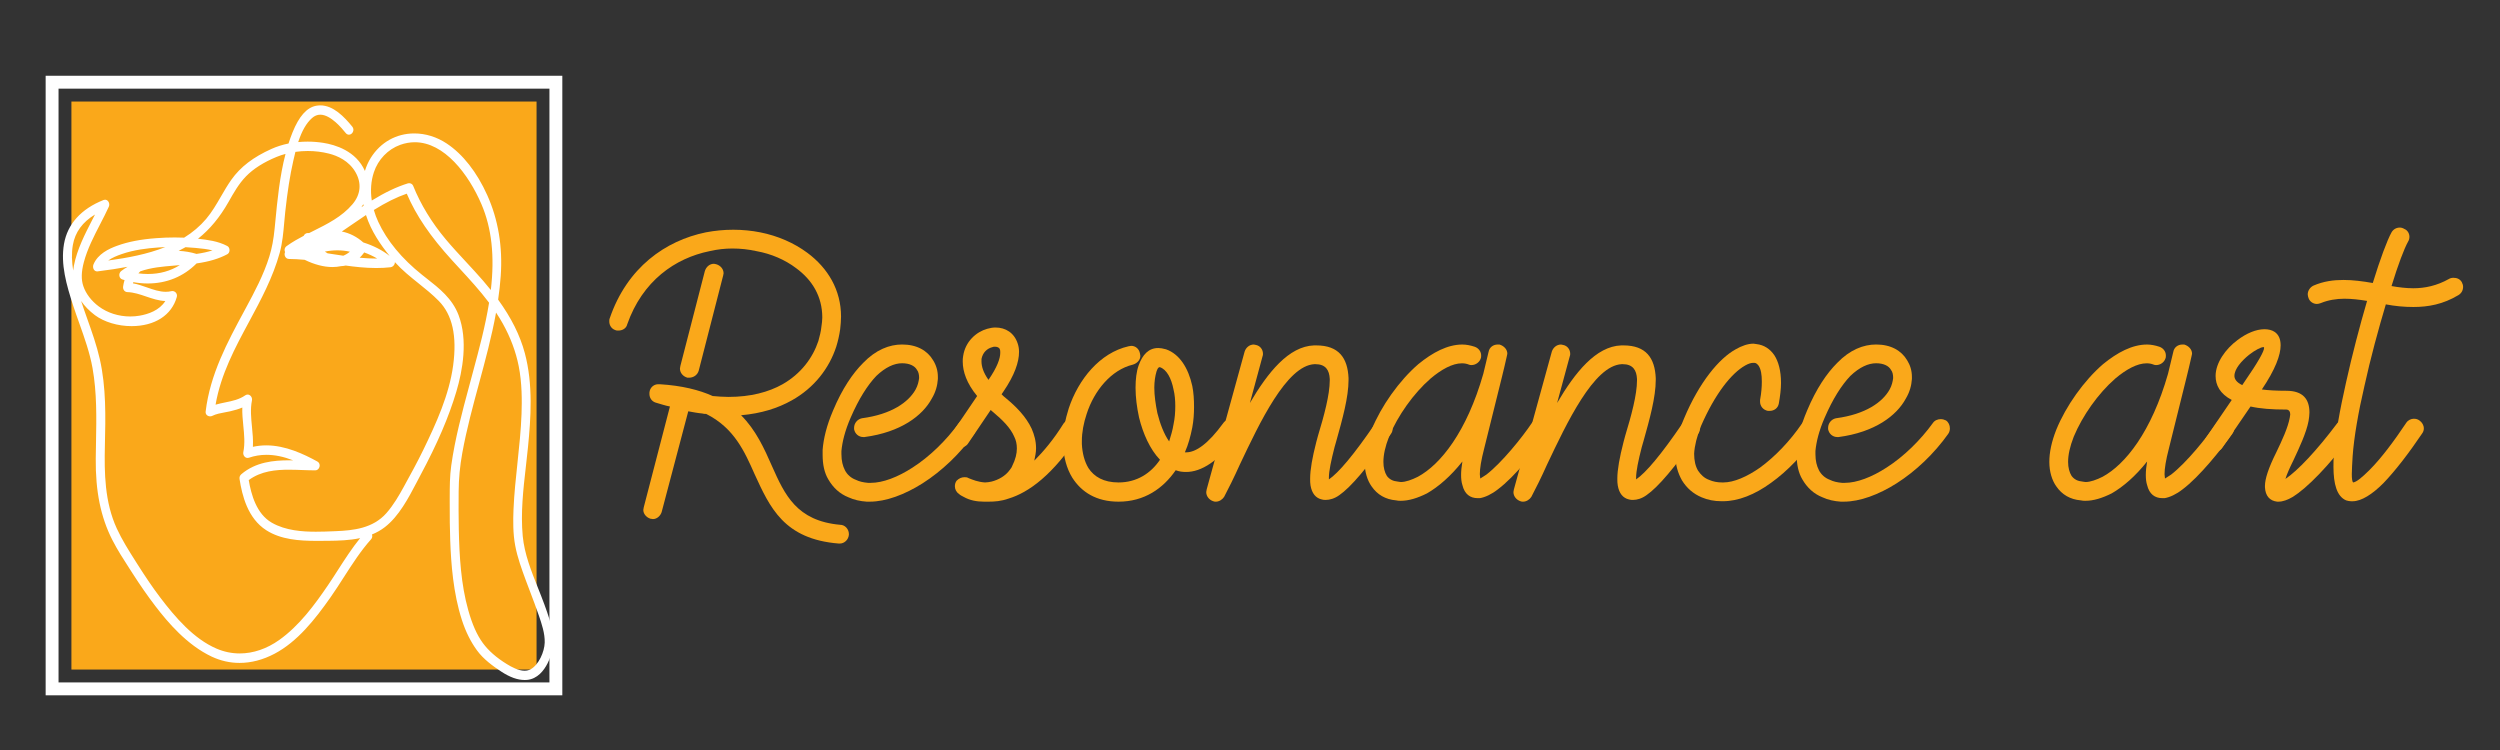
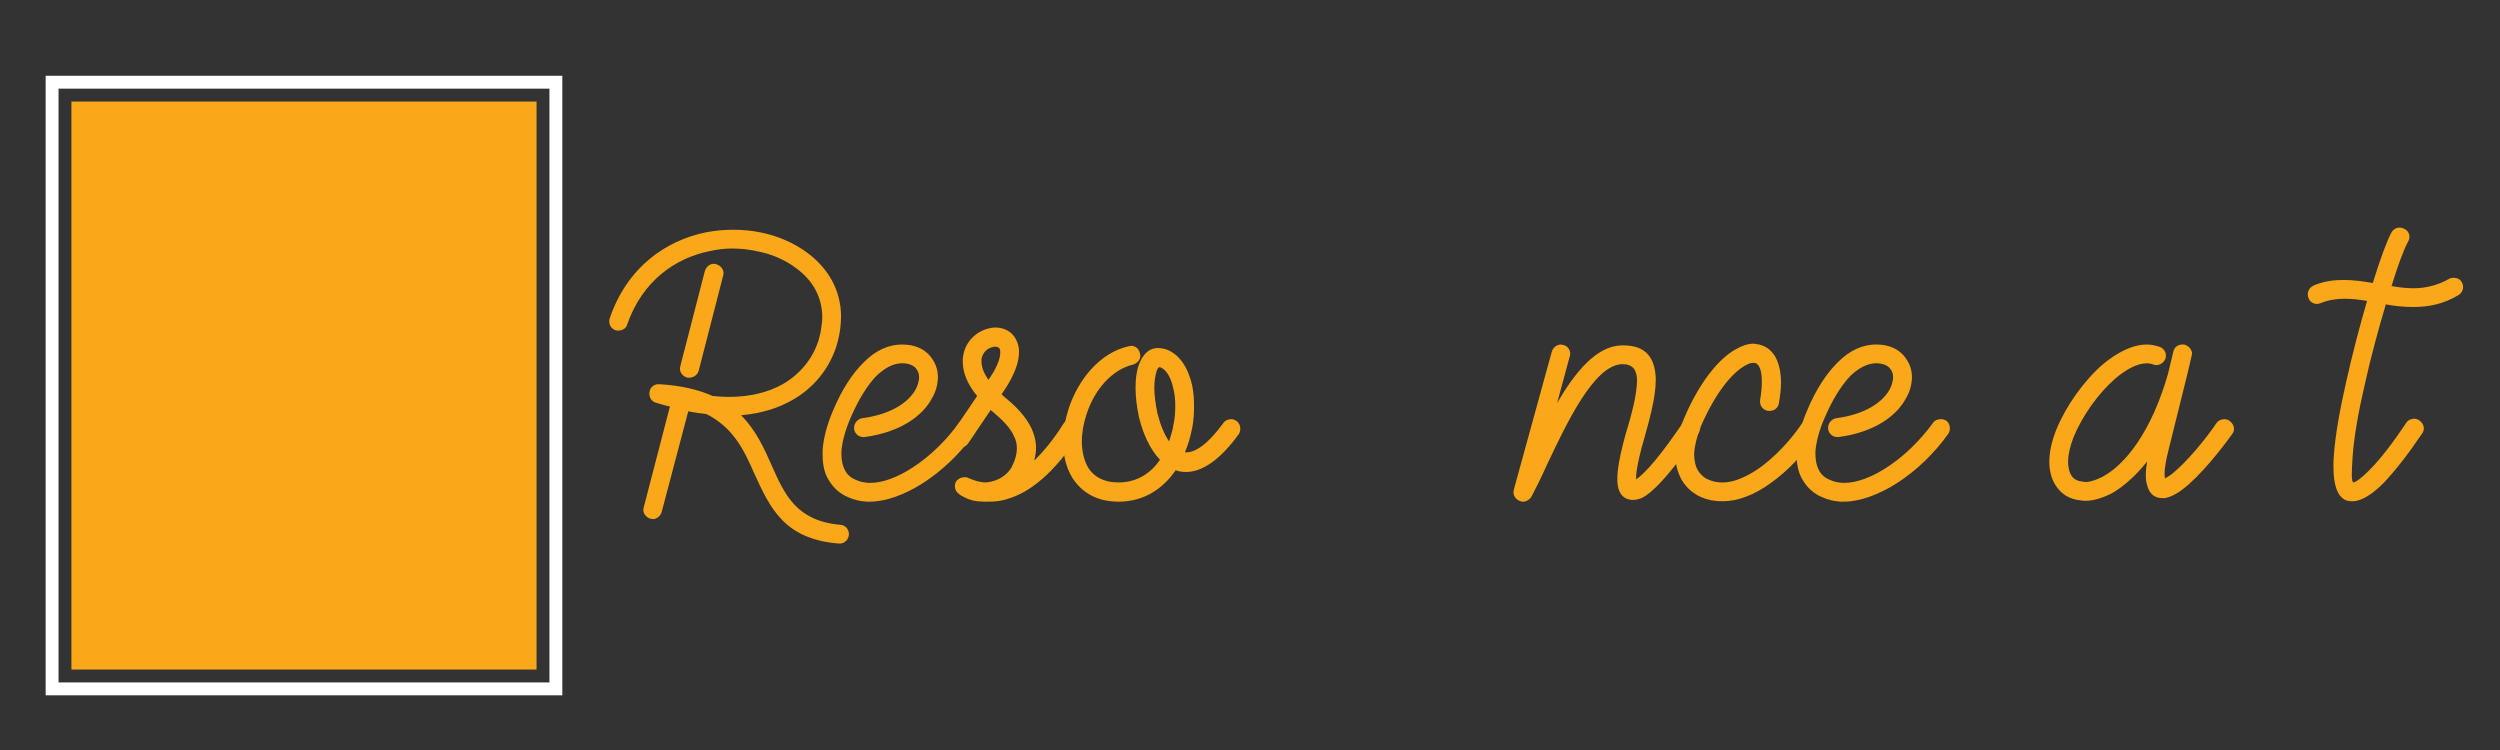
<svg xmlns="http://www.w3.org/2000/svg" version="1.1" baseProfile="tiny" id="Calque_1" x="0px" y="0px" width="200px" height="60px" viewBox="0 0 200 60" xml:space="preserve">
  <rect x="0" y="0" width="200" height="60" fill="#333333" stroke="none" />
  <g>
    <rect x="5.714" y="8.123" fill="#FAA81A" width="37.21" height="45.441" />
-     <path fill="#FFFFFF" d="M41.971,54.4c-0.569,0-1.182-0.221-1.875-0.676c-0.668-0.441-1.421-0.984-1.941-1.699   c-0.499-0.684-0.904-1.5-1.203-2.424c-0.699-2.158-0.865-4.516-0.933-6.33c-0.033-0.916-0.047-1.92-0.042-3.16   c0-0.111,0-0.225,0.001-0.336c0.002-0.824,0.003-1.676,0.12-2.518c0.301-2.156,0.873-4.281,1.426-6.335   c0.057-0.211,0.276-1.029,0.33-1.229c0.478-1.773,0.972-3.606,1.272-5.475c-0.736-0.978-1.575-1.889-2.387-2.77   c-0.19-0.206-0.38-0.412-0.568-0.619c-1.748-1.917-2.872-3.568-3.63-5.336c-0.818,0.284-1.661,0.702-2.633,1.306   c0.093,0.324,0.21,0.641,0.352,0.945c0.701,1.519,1.884,2.947,3.511,4.247c0.12,0.095,0.24,0.19,0.362,0.285   c1.008,0.791,2.05,1.608,2.551,2.926c0.766,2.012,0.327,4.445-0.177,6.133c-0.604,2.027-1.511,4.141-2.853,6.646   c-0.104,0.193-0.207,0.393-0.312,0.594c-0.669,1.277-1.427,2.729-2.559,3.6c-0.306,0.236-0.644,0.428-1.026,0.584   c0.013,0.033,0.022,0.068,0.024,0.105c0.009,0.104-0.026,0.203-0.098,0.283c-0.814,0.91-1.505,1.984-2.173,3.025   c-0.348,0.543-0.707,1.104-1.08,1.633c-1.243,1.768-2.645,3.535-4.465,4.494c-0.926,0.488-1.869,0.734-2.803,0.734   c-0.766,0-1.514-0.17-2.222-0.502c-1.98-0.932-3.517-2.746-4.5-4.031c-0.607-0.793-1.204-1.648-1.827-2.619   c-0.083-0.129-0.166-0.258-0.249-0.387c-0.48-0.742-0.977-1.51-1.385-2.314c-0.923-1.818-1.342-3.881-1.318-6.488   c0.004-0.436,0.012-0.881,0.021-1.311c0.036-1.955,0.073-3.977-0.279-5.938c-0.22-1.224-0.643-2.414-1.053-3.565   c-0.164-0.459-0.333-0.936-0.487-1.407c-0.551-1.687-1.022-3.335-0.742-4.958C5.396,17.925,6.49,16.71,8.284,16   c0.04-0.016,0.08-0.024,0.12-0.024c0.107,0,0.206,0.057,0.27,0.156c0.077,0.121,0.09,0.28,0.032,0.405   c-0.214,0.47-0.459,0.943-0.695,1.4c-0.502,0.972-1.022,1.976-1.303,3.039c-0.207,0.782-0.22,1.391-0.041,1.917   c0.204,0.604,0.644,1.181,1.237,1.623c0.694,0.517,1.588,0.802,2.518,0.802c0.251,0,0.501-0.021,0.743-0.063   c0.694-0.12,1.588-0.421,2.06-1.173c-0.533-0.02-1.042-0.193-1.535-0.361c-0.485-0.166-0.987-0.336-1.498-0.352   c-0.101-0.003-0.192-0.047-0.256-0.123c-0.074-0.088-0.105-0.212-0.086-0.339c0.025-0.17,0.063-0.335,0.114-0.499   c-0.059-0.016-0.114-0.032-0.167-0.048c-0.13-0.04-0.222-0.145-0.247-0.282c-0.027-0.151,0.032-0.308,0.151-0.398   c0.162-0.124,0.329-0.235,0.505-0.336c-0.702,0.134-1.474,0.252-2.398,0.367c-0.014,0.002-0.027,0.002-0.041,0.002   c-0.103,0-0.193-0.049-0.253-0.139C7.438,21.46,7.422,21.29,7.476,21.16c0.351-0.852,1.239-1.26,1.876-1.493   c0.889-0.325,1.889-0.52,3.15-0.614c0.501-0.038,0.998-0.056,1.477-0.056c0.252,0,0.505,0.005,0.752,0.016   c0.683-0.422,1.273-0.925,1.758-1.496c0.463-0.545,0.831-1.181,1.186-1.794c0.259-0.449,0.528-0.914,0.835-1.347   c0.726-1.022,1.745-1.805,3.21-2.463c0.418-0.188,0.876-0.333,1.362-0.433c0.102-0.317,0.208-0.609,0.321-0.89   c0.521-1.286,1.136-1.982,1.881-2.127c0.113-0.022,0.227-0.033,0.34-0.033c1.04,0,1.914,0.911,2.561,1.705   c0.099,0.121,0.117,0.279,0.049,0.421c-0.063,0.133-0.188,0.22-0.318,0.22c-0.095,0-0.185-0.045-0.252-0.127   c-0.297-0.364-1.199-1.474-2.041-1.474c-0.243,0-0.461,0.09-0.667,0.275c-0.455,0.409-0.806,1.021-1.099,1.916   c0.25-0.024,0.504-0.036,0.757-0.036c0.417,0,0.834,0.033,1.241,0.097c0.962,0.151,2.631,0.645,3.338,2.249   c0.115-0.38,0.272-0.732,0.472-1.051c0.775-1.239,2.042-1.95,3.474-1.95c0.905,0,1.805,0.279,2.6,0.807   c1.29,0.857,2.41,2.284,3.24,4.128c0.881,1.956,1.244,4.131,1.08,6.463c-0.043,0.615-0.111,1.236-0.208,1.899   c1.054,1.454,1.751,2.851,2.133,4.27c0.676,2.514,0.485,5.217,0.253,7.551c-0.049,0.496-0.107,1.006-0.163,1.496   c-0.212,1.848-0.43,3.758-0.254,5.605c0.135,1.422,0.686,2.803,1.218,4.137c0.174,0.438,0.354,0.889,0.513,1.326   c0.285,0.785,0.579,1.598,0.699,2.459c0.098,0.697-0.057,1.475-0.444,2.248c-0.284,0.566-0.803,1.256-1.653,1.33   C42.092,54.398,42.031,54.4,41.971,54.4L41.971,54.4z M39.684,25.006c-0.345,1.915-0.859,3.813-1.357,5.652   c-0.493,1.816-1.002,3.693-1.343,5.576c-0.19,1.043-0.285,2.047-0.292,3.072c-0.006,0.994-0.012,2.023,0.011,3.043   c0.047,2.135,0.172,4.396,0.758,6.469c0.322,1.143,0.692,1.975,1.164,2.621c0.443,0.609,1.09,1.178,1.923,1.689   c0.37,0.229,0.919,0.531,1.418,0.531c0.186,0,0.354-0.043,0.502-0.127c0.635-0.361,1.086-1.387,1.108-2.121   c0.022-0.73-0.238-1.496-0.469-2.172l-0.008-0.02c-0.206-0.607-0.438-1.217-0.662-1.805c-0.124-0.326-0.252-0.662-0.375-0.996   c-0.325-0.885-0.662-1.799-0.844-2.758c-0.186-0.979-0.174-2.02-0.138-2.906c0.053-1.252,0.188-2.514,0.318-3.732   c0.137-1.277,0.277-2.598,0.324-3.904c0.036-1.068,0.044-2.469-0.227-3.832c-0.229-1.158-0.661-2.305-1.277-3.408   C40.057,25.59,39.881,25.302,39.684,25.006z M6.488,24.078c0.16,0.488,0.333,0.975,0.501,1.45c0.365,1.029,0.744,2.094,0.992,3.185   c0.52,2.283,0.464,4.637,0.411,6.915c-0.052,2.203-0.021,4.533,0.95,6.648c0.418,0.912,0.964,1.773,1.491,2.605l0.119,0.188   c0.712,1.125,1.285,1.965,1.857,2.719c1.205,1.588,2.683,3.316,4.512,4.1c0.599,0.258,1.225,0.387,1.861,0.387   c1.075,0,2.168-0.373,3.161-1.08c1.583-1.127,2.822-2.791,3.926-4.424c0.263-0.385,0.522-0.791,0.773-1.182   c0.553-0.859,1.122-1.744,1.771-2.541c-0.839,0.184-1.728,0.207-2.574,0.217L26,43.266c-0.217,0.002-0.439,0.004-0.666,0.004   c-1.4,0-2.857-0.102-4.024-0.846c-1.5-0.955-1.942-2.795-2.145-4.094c-0.025-0.162,0.023-0.293,0.147-0.398   c1.15-0.975,2.58-1.107,3.827-1.107c0.107,0,0.215,0.002,0.322,0.004c-0.784-0.303-1.479-0.443-2.149-0.443   c-0.481,0-0.951,0.078-1.397,0.232c-0.036,0.012-0.072,0.018-0.108,0.018c-0.096,0-0.189-0.045-0.255-0.125   c-0.078-0.096-0.109-0.225-0.085-0.346c0.14-0.693,0.068-1.414-0.002-2.109c-0.047-0.477-0.096-0.965-0.08-1.453   c-0.28,0.119-0.597,0.217-0.979,0.303c-0.134,0.031-0.274,0.057-0.409,0.08c-0.35,0.064-0.712,0.131-1.018,0.285   c-0.049,0.025-0.107,0.037-0.167,0.037c-0.109,0-0.214-0.043-0.281-0.119c-0.063-0.07-0.091-0.164-0.079-0.266   c0.356-2.984,1.746-5.557,3.089-8.046l0.168-0.312c0.615-1.142,1.381-2.563,1.839-4.047c0.207-0.671,0.338-1.367,0.425-2.255   l0.044-0.451c0.176-1.83,0.359-3.719,0.825-5.501c-0.25,0.067-0.49,0.148-0.715,0.241c-1.035,0.427-1.858,0.95-2.446,1.555   c-0.576,0.593-0.976,1.3-1.399,2.049c-0.695,1.227-1.496,2.193-2.442,2.943c0.006,0,0.012,0.001,0.018,0.002   c0.704,0.08,1.579,0.18,2.325,0.58c0.11,0.059,0.18,0.185,0.18,0.329c0,0.144-0.069,0.269-0.18,0.329   c-0.674,0.359-1.455,0.593-2.457,0.734c-1.042,1.049-2.39,1.604-3.903,1.604c-0.378,0-0.767-0.035-1.156-0.104   c-0.011,0.03-0.021,0.061-0.031,0.092c0.377,0.068,0.748,0.198,1.108,0.324c0.521,0.183,1.012,0.354,1.517,0.354   c0.157,0,0.305-0.017,0.451-0.051c0.026-0.006,0.053-0.009,0.08-0.009c0.113,0,0.222,0.055,0.292,0.147   c0.071,0.093,0.093,0.213,0.06,0.329c-0.409,1.459-1.762,2.331-3.619,2.331c-1.097,0-2.192-0.328-2.93-0.877   C7.14,24.87,6.769,24.489,6.488,24.078z M19.898,38.408c0.198,1.143,0.61,2.697,1.842,3.406c1.113,0.641,2.471,0.723,3.529,0.723   c0.481,0,0.954-0.018,1.412-0.037l0.192-0.008c1.388-0.057,2.959-0.217,4.038-1.441c0.57-0.646,1.018-1.428,1.394-2.111   l0.006-0.012c0.525-0.955,1.068-1.941,1.555-2.943c1.031-2.123,2.067-4.395,2.386-6.752c0.318-2.355-0.058-4.042-1.148-5.157   c-0.504-0.515-1.069-0.968-1.616-1.406c-0.646-0.517-1.312-1.05-1.894-1.697c0.001,0.04-0.005,0.081-0.018,0.122   c-0.048,0.15-0.184,0.268-0.329,0.284c-0.37,0.042-0.747,0.062-1.15,0.062c-0.893,0-1.771-0.105-2.439-0.198   c-0.122,0.027-0.251,0.044-0.383,0.05c-0.215,0.046-0.444,0.07-0.68,0.07c-0.685,0-1.452-0.2-2.22-0.578   c-0.455-0.043-0.866-0.065-1.258-0.068c-0.139-0.001-0.256-0.081-0.313-0.212c-0.049-0.11-0.046-0.236,0.001-0.338   c-0.031-0.067-0.044-0.143-0.035-0.216c0.013-0.105,0.069-0.198,0.158-0.262c0.47-0.34,0.973-0.617,1.368-0.823   c0.057-0.135,0.19-0.225,0.344-0.225c0.02,0,0.04,0.001,0.06,0.005l0.021,0.003c0.111-0.055,0.221-0.11,0.332-0.166   c1.13-0.563,2.298-1.144,3.142-2.138c0.66-0.776,0.75-1.683,0.255-2.553c-0.53-0.932-1.456-1.333-2.142-1.506   c-0.54-0.137-1.108-0.206-1.688-0.206c-0.331,0-0.663,0.023-0.986,0.069c-0.065,0.256-0.124,0.509-0.172,0.726   c-0.264,1.168-0.462,2.425-0.642,4.074c-0.03,0.275-0.055,0.558-0.079,0.832c-0.071,0.809-0.144,1.645-0.361,2.436   c-0.544,1.981-1.513,3.779-2.45,5.517c-1.115,2.068-2.267,4.205-2.683,6.639c0.256-0.074,0.516-0.127,0.77-0.18   c0.575-0.117,1.119-0.229,1.607-0.568c0.057-0.039,0.122-0.061,0.187-0.061c0.098,0,0.193,0.049,0.261,0.131   c0.077,0.094,0.109,0.223,0.085,0.342c-0.139,0.693-0.067,1.414,0.002,2.109c0.052,0.523,0.106,1.063,0.074,1.6   c0.347-0.076,0.706-0.117,1.068-0.117c1.532,0,2.994,0.691,4.095,1.295c0.144,0.078,0.211,0.246,0.167,0.416   c-0.044,0.174-0.182,0.289-0.341,0.289c-0.327,0-0.667-0.014-0.997-0.025c-0.358-0.012-0.729-0.027-1.094-0.027   C22.085,37.574,20.887,37.676,19.898,38.408z M32.732,14.655c0.141,0,0.269,0.083,0.318,0.205c0.604,1.5,1.484,2.944,2.619,4.295   c0.519,0.617,1.074,1.215,1.611,1.794c0.453,0.488,0.921,0.992,1.366,1.506c0.215,0.248,0.423,0.498,0.62,0.746   c0.319-2.698,0.072-4.946-0.75-6.863c-1.028-2.397-2.969-4.959-5.332-4.959c-0.387,0-0.777,0.07-1.164,0.208   c-0.985,0.354-1.776,1.177-2.112,2.2c-0.23,0.699-0.286,1.458-0.166,2.255c1.068-0.656,1.991-1.094,2.893-1.374   C32.667,14.66,32.698,14.655,32.732,14.655z M11.072,21.869c0.257,0.033,0.512,0.05,0.76,0.05c0.949,0,1.805-0.238,2.552-0.709   c-0.054,0.005-0.451,0.038-0.451,0.038c-0.912,0.075-1.854,0.152-2.714,0.462C11.168,21.76,11.119,21.813,11.072,21.869z    M7.601,17.161C6.6,17.765,6.004,18.584,5.829,19.6c-0.116,0.667-0.085,1.355,0.026,2.042c0.012-0.129,0.031-0.26,0.057-0.391   c0.257-1.309,0.874-2.507,1.471-3.666C7.455,17.446,7.527,17.304,7.601,17.161z M13.219,19.767   c-0.202,0.008-0.402,0.019-0.598,0.034c-0.82,0.061-1.893,0.177-2.907,0.533c-0.373,0.131-0.751,0.284-1.059,0.508   C10.194,20.632,11.778,20.341,13.219,19.767z M28.775,20.618c0.476,0.044,0.908,0.066,1.316,0.066c0.029,0,0.059,0,0.087,0   c-0.318-0.19-0.664-0.352-1.046-0.49c-0.012,0.022-0.025,0.045-0.042,0.065C28.992,20.391,28.887,20.51,28.775,20.618z    M29.065,19.396c0.816,0.258,1.51,0.612,2.106,1.078c-0.703-0.865-1.479-1.969-1.892-3.271c-0.41,0.271-0.82,0.553-1.219,0.828   c-0.234,0.162-0.474,0.327-0.715,0.49C27.971,18.646,28.547,18.939,29.065,19.396z M26.582,20.324   c0.289,0.044,0.588,0.09,0.881,0.133c0.191-0.078,0.368-0.186,0.528-0.321c-0.325-0.073-0.662-0.11-1.005-0.11   c-0.329,0-0.664,0.034-0.997,0.102c0.071,0.05,0.143,0.096,0.216,0.138C26.331,20.285,26.456,20.304,26.582,20.324z M14.293,20.068   c0.496,0.026,0.977,0.107,1.409,0.239c0.006,0.002,0.012,0.004,0.017,0.006c0.485-0.068,0.901-0.16,1.279-0.283   c-0.417-0.101-0.86-0.149-1.342-0.195c-0.26-0.025-0.534-0.045-0.814-0.06C14.656,19.883,14.475,19.979,14.293,20.068z    M29.066,16.334c-0.047,0.082-0.1,0.163-0.155,0.243c0.06-0.04,0.119-0.079,0.179-0.119C29.081,16.415,29.074,16.374,29.066,16.334   z" />
    <path fill="#FFFFFF" d="M3.652,6.061v49.564h41.334V6.061H3.652z M43.955,54.594H4.683V7.092h39.272V54.594z" />
  </g>
  <g>
    <path fill="#FAA81A" d="M67.91,42.716v0.07c-0.035,0.384-0.349,0.698-0.733,0.698h-0.07c-4.4-0.35-5.517-2.899-6.739-5.552   c-0.803-1.816-1.641-3.701-3.875-4.819c-0.105,0-0.21,0-0.315-0.035c-0.384-0.035-0.733-0.105-1.117-0.174l-2.13,8.065   c-0.105,0.314-0.384,0.558-0.698,0.558c-0.07,0-0.14-0.033-0.209-0.033c-0.314-0.105-0.559-0.384-0.559-0.698   c0-0.07,0.035-0.141,0.035-0.211l2.095-8.065c-0.384-0.07-0.769-0.209-1.152-0.314c-0.314-0.105-0.489-0.384-0.489-0.698   c0-0.104,0-0.173,0.035-0.278c0.105-0.315,0.384-0.49,0.664-0.49h0.14c1.746,0.105,3.143,0.455,4.226,0.943   c0.419,0.035,0.838,0.07,1.257,0.07c1.78,0,3.212-0.385,4.329-1.013c1.467-0.838,2.41-2.095,2.864-3.457   c0.104-0.384,0.209-0.768,0.244-1.152c0.035-0.245,0.07-0.489,0.07-0.733c0-1.677-0.803-3.003-2.095-3.946   c-0.873-0.664-1.991-1.152-3.178-1.362c-0.628-0.14-1.257-0.209-1.92-0.209c-0.594,0-1.222,0.069-1.816,0.209   c-2.758,0.559-5.377,2.375-6.599,5.866c-0.07,0.314-0.384,0.489-0.699,0.489c-0.07,0-0.174,0-0.244-0.035   c-0.314-0.105-0.489-0.384-0.489-0.698c0-0.07,0-0.175,0.035-0.245c1.397-4.085,4.469-6.215,7.682-6.878   c0.733-0.14,1.466-0.21,2.2-0.21s1.466,0.07,2.165,0.21c1.396,0.279,2.688,0.838,3.771,1.641c1.641,1.222,2.688,2.968,2.688,5.098   c0,0.349-0.035,0.664-0.07,1.013c-0.069,0.489-0.174,0.943-0.314,1.396c-0.559,1.711-1.746,3.282-3.562,4.296   c-1.118,0.627-2.445,1.046-4.051,1.187c1.187,1.187,1.851,2.653,2.479,4.085c1.013,2.27,1.956,4.364,5.447,4.679   C67.595,41.982,67.91,42.331,67.91,42.716z M55.897,29.657c-0.104,0.349-0.419,0.558-0.768,0.558h-0.14   c-0.349-0.104-0.593-0.384-0.593-0.733c0-0.07,0.035-0.14,0.035-0.21l1.955-7.577c0.105-0.349,0.384-0.593,0.733-0.593   c0.07,0,0.105,0.035,0.175,0.035c0.349,0.104,0.593,0.384,0.593,0.733c0,0.07-0.034,0.104-0.034,0.174L55.897,29.657z" />
    <path fill="#FAA81A" d="M78.068,34.267c0,0.139-0.035,0.313-0.14,0.452c-1.117,1.572-2.584,2.97-4.121,3.947   c-1.432,0.907-2.933,1.467-4.225,1.467h-0.245c-0.523-0.035-1.012-0.141-1.466-0.35c-0.699-0.28-1.223-0.769-1.607-1.432   c-0.314-0.524-0.454-1.188-0.454-1.957v-0.417c0.07-0.874,0.314-1.922,0.838-3.143c0.733-1.747,1.571-2.969,2.41-3.807   c1.012-1.048,2.095-1.467,3.108-1.467c1.187,0,2.025,0.489,2.479,1.257c0.244,0.384,0.384,0.838,0.384,1.327v0.175   c-0.035,0.524-0.175,1.047-0.489,1.572c-0.733,1.362-2.479,2.688-5.377,3.073h-0.104c-0.349,0-0.664-0.246-0.733-0.63v-0.104   c0-0.385,0.279-0.698,0.628-0.769c2.374-0.314,3.736-1.293,4.295-2.305c0.175-0.314,0.244-0.629,0.279-0.908   c0-0.244-0.035-0.489-0.174-0.663c-0.175-0.315-0.594-0.524-1.187-0.524c-0.629,0-1.327,0.314-2.061,1.013   c-0.698,0.733-1.396,1.816-2.06,3.352c-0.454,1.048-0.664,1.92-0.733,2.653v0.245c0,0.559,0.105,0.942,0.279,1.292   c0.175,0.349,0.489,0.628,0.873,0.769c0.279,0.139,0.594,0.209,0.978,0.244h0.209c0.978,0,2.165-0.455,3.353-1.224   c1.361-0.872,2.688-2.163,3.701-3.561c0.139-0.21,0.384-0.313,0.628-0.313c0.14,0,0.28,0.035,0.419,0.104   C77.963,33.776,78.068,34.021,78.068,34.267z" />
    <path fill="#FAA81A" d="M86.481,34.335c0,0.141-0.035,0.28-0.104,0.384c-2.13,3.283-4.086,4.681-5.692,5.168   c-0.593,0.211-1.117,0.246-1.606,0.246h-0.349c-0.594,0-1.152-0.105-1.641-0.385c-0.14-0.07-0.28-0.14-0.384-0.245   c-0.21-0.139-0.314-0.385-0.314-0.594c0-0.173,0.035-0.313,0.14-0.454c0.175-0.174,0.384-0.279,0.629-0.279   c0.104,0,0.209,0,0.314,0.07c0.349,0.141,0.768,0.314,1.327,0.35c0.174,0,0.349-0.035,0.523-0.07   c0.559-0.139,1.118-0.453,1.466-0.942c0.07-0.105,0.14-0.176,0.175-0.279c0.279-0.56,0.384-1.013,0.384-1.432   c0-0.35-0.07-0.663-0.21-0.942c-0.314-0.733-0.978-1.361-1.641-1.922c-0.07-0.07-0.175-0.138-0.245-0.208l-1.815,2.688   c-0.14,0.209-0.384,0.314-0.594,0.314c-0.174,0-0.314-0.035-0.454-0.139c-0.209-0.141-0.349-0.384-0.349-0.63   c0-0.139,0.035-0.279,0.14-0.418l1.99-2.934c-0.838-1.013-1.152-1.956-1.152-2.758c0-0.14,0-0.314,0.035-0.454   c0.174-1.152,1.047-1.92,1.92-2.165c0.245-0.069,0.454-0.104,0.664-0.104c0.803,0,1.501,0.419,1.781,1.292   c0.069,0.209,0.104,0.419,0.104,0.663c0,0.803-0.349,1.851-1.257,3.179l-0.14,0.208c0.104,0.105,0.209,0.21,0.349,0.314   c0.803,0.663,1.606,1.466,2.06,2.443c0.209,0.489,0.349,0.979,0.349,1.572c0,0.314-0.07,0.628-0.14,0.978   c0.733-0.733,1.537-1.676,2.34-2.968c0.14-0.211,0.384-0.349,0.628-0.349c0.14,0,0.28,0.035,0.419,0.138   C86.377,33.812,86.481,34.056,86.481,34.335z M80.021,28.225c0-0.105,0-0.21-0.035-0.279c-0.035-0.14-0.21-0.21-0.384-0.21   c-0.07,0-0.14,0-0.209,0.035c-0.419,0.105-0.768,0.419-0.873,0.943v0.209c0,0.384,0.14,0.873,0.559,1.466   C79.777,29.377,80.021,28.679,80.021,28.225z" />
    <path fill="#FAA81A" d="M99.224,34.3c0,0.141-0.035,0.315-0.139,0.454c-1.572,2.166-3.003,3.003-4.19,3.003   c-0.314,0-0.559-0.033-0.838-0.139c-1.013,1.467-2.515,2.515-4.575,2.515c-1.78,0-2.968-0.769-3.701-1.922   c-0.454-0.733-0.698-1.676-0.733-2.653v-0.243c0-0.874,0.174-1.781,0.454-2.655c0.768-2.304,2.479-4.434,4.783-4.958   c0.07,0,0.14-0.035,0.21-0.035c0.349,0,0.628,0.245,0.698,0.594c0,0.07,0.035,0.14,0.035,0.209c0,0.314-0.245,0.594-0.594,0.699   c-1.746,0.419-3.107,2.096-3.701,3.945c-0.245,0.733-0.384,1.467-0.384,2.166v0.243c0.035,0.734,0.21,1.397,0.524,1.92   c0.454,0.698,1.222,1.153,2.409,1.153c1.467,0,2.584-0.733,3.317-1.816c-0.803-0.837-1.362-2.096-1.676-3.387   c-0.174-0.804-0.279-1.607-0.279-2.375c0-0.663,0.07-1.292,0.245-1.78c0.314-0.873,0.803-1.397,1.571-1.397   c0.174,0,0.384,0.035,0.628,0.105c1.083,0.384,1.781,1.501,2.095,2.933c0.105,0.523,0.14,1.083,0.14,1.676   c0,0.523-0.035,1.082-0.14,1.642c-0.139,0.698-0.314,1.361-0.593,1.99h0.105c0.768,0,1.746-0.664,2.968-2.34   c0.14-0.21,0.384-0.313,0.628-0.313c0.14,0,0.279,0.035,0.419,0.138C99.12,33.812,99.224,34.056,99.224,34.3z M94.022,32.484   c0-0.452-0.035-0.907-0.14-1.326c-0.175-0.908-0.559-1.606-1.083-1.781h-0.035c-0.105,0-0.175,0.14-0.245,0.349   c-0.104,0.35-0.174,0.803-0.174,1.292c0,0.63,0.104,1.328,0.244,2.025c0.209,0.839,0.524,1.676,0.943,2.271   c0.139-0.455,0.279-0.909,0.349-1.362C93.987,33.463,94.022,32.973,94.022,32.484z" />
-     <path fill="#FAA81A" d="M111.408,34.3c0,0.141-0.033,0.28-0.139,0.419c-1.852,2.688-3.213,4.261-4.12,4.89   c-0.385,0.278-0.769,0.384-1.083,0.384c-0.105,0-0.211,0-0.314-0.035c-0.489-0.105-0.804-0.489-0.909-1.118   c-0.032-0.173-0.032-0.349-0.032-0.558c0-0.698,0.173-1.676,0.487-2.899l0.141-0.522c0.487-1.605,0.942-3.282,0.942-4.435V30.32   c-0.035-0.698-0.314-1.187-1.153-1.187h-0.068c-2.235,0.105-4.4,4.714-5.972,8.03c-0.454,1.013-0.908,1.922-1.257,2.585   c-0.14,0.209-0.384,0.385-0.664,0.385c-0.07,0-0.14,0-0.209-0.035c-0.314-0.105-0.559-0.385-0.559-0.733   c0-0.07,0.035-0.141,0.035-0.211l3.038-11.033c0.104-0.314,0.383-0.559,0.733-0.559c0.069,0,0.104,0.035,0.174,0.035   c0.349,0.07,0.558,0.384,0.558,0.699c0,0.07,0,0.139-0.034,0.209l-1.012,3.736c1.431-2.444,3.108-4.539,5.133-4.609h0.174   c1.816,0,2.515,1.013,2.585,2.619v0.14c0,1.396-0.49,3.144-0.979,4.89l-0.139,0.487c-0.278,1.083-0.454,1.922-0.454,2.444v0.141   c0.769-0.524,1.989-1.957,3.702-4.47c0.139-0.211,0.383-0.349,0.629-0.349c0.138,0,0.278,0.035,0.417,0.138   C111.27,33.812,111.408,34.056,111.408,34.3z" />
-     <path fill="#FAA81A" d="M123.942,34.3c0,0.141-0.035,0.28-0.141,0.419c-0.872,1.224-2.618,3.422-3.979,4.435   c-0.49,0.385-1.013,0.63-1.433,0.698h-0.173c-0.596,0-1.048-0.313-1.224-1.048c-0.07-0.208-0.104-0.487-0.104-0.802   c0-0.313,0.033-0.663,0.104-1.082c-0.942,1.186-1.92,2.024-2.829,2.548c-0.767,0.384-1.465,0.595-2.093,0.595   c-0.141,0-0.246,0-0.385-0.035c-0.839-0.07-1.502-0.454-1.956-1.118c-0.35-0.487-0.559-1.186-0.559-1.954s0.174-1.607,0.559-2.585   c0.769-1.886,2.2-3.91,3.735-5.237c1.153-0.943,2.341-1.572,3.527-1.572c0.314,0,0.663,0.07,0.978,0.175   c0.313,0.105,0.524,0.384,0.524,0.698c0,0.07,0,0.175-0.035,0.245c-0.105,0.314-0.419,0.524-0.733,0.524   c-0.07,0-0.139,0-0.209-0.035c-0.175-0.07-0.349-0.105-0.56-0.105c-0.767,0-1.641,0.489-2.513,1.222   c-1.361,1.187-2.62,2.969-3.318,4.645c-0.314,0.802-0.452,1.465-0.452,2.025c0,0.452,0.103,0.837,0.278,1.117   c0.209,0.279,0.488,0.418,0.872,0.453c0.07,0,0.141,0.035,0.246,0.035c0.382,0,0.872-0.174,1.361-0.42   c1.814-0.978,3.91-3.595,5.236-8.24l0.42-1.746c0.069-0.384,0.384-0.594,0.733-0.594h0.141c0.349,0.105,0.628,0.385,0.628,0.734   c0,0.07-0.035,0.104-0.035,0.174c-0.141,0.629-0.279,1.222-0.42,1.781l-1.396,5.622c-0.244,0.942-0.35,1.605-0.35,2.061   c0,0.14,0.035,0.243,0.035,0.349c0.105-0.07,0.279-0.176,0.49-0.314c1.221-0.941,2.861-2.969,3.63-4.12   c0.141-0.21,0.385-0.313,0.629-0.313c0.141,0,0.313,0.035,0.419,0.138C123.802,33.812,123.942,34.056,123.942,34.3z" />
    <path fill="#FAA81A" d="M135.987,34.3c0,0.141-0.035,0.28-0.141,0.419c-1.85,2.688-3.211,4.261-4.12,4.89   c-0.385,0.278-0.767,0.384-1.083,0.384c-0.104,0-0.209,0-0.314-0.035c-0.487-0.105-0.802-0.489-0.907-1.118   c-0.035-0.173-0.035-0.349-0.035-0.558c0-0.698,0.176-1.676,0.49-2.899l0.139-0.522c0.489-1.605,0.944-3.282,0.944-4.435V30.32   c-0.035-0.698-0.316-1.187-1.153-1.187h-0.07c-2.233,0.105-4.399,4.714-5.972,8.03c-0.452,1.013-0.907,1.922-1.257,2.585   c-0.138,0.209-0.384,0.385-0.663,0.385c-0.07,0-0.141,0-0.209-0.035c-0.313-0.105-0.56-0.385-0.56-0.733   c0-0.07,0.035-0.141,0.035-0.211l3.037-11.033c0.105-0.314,0.385-0.559,0.734-0.559c0.07,0,0.105,0.035,0.175,0.035   c0.35,0.07,0.559,0.384,0.559,0.699c0,0.07,0,0.139-0.035,0.209l-1.013,3.736c1.432-2.444,3.107-4.539,5.133-4.609h0.176   c1.814,0,2.513,1.013,2.583,2.619v0.14c0,1.396-0.488,3.144-0.978,4.89l-0.141,0.487c-0.279,1.083-0.452,1.922-0.452,2.444v0.141   c0.769-0.524,1.989-1.957,3.7-4.47c0.141-0.211,0.385-0.349,0.628-0.349c0.141,0,0.279,0.035,0.42,0.138   C135.847,33.812,135.987,34.056,135.987,34.3z" />
    <path fill="#FAA81A" d="M145.552,34.3c0,0.141-0.035,0.28-0.139,0.419c-1.117,1.607-2.409,2.97-3.737,3.912   c-1.292,0.942-2.618,1.467-3.84,1.467h-0.105c-0.593,0-1.117-0.105-1.605-0.314c-0.663-0.28-1.188-0.733-1.572-1.361   c-0.314-0.56-0.522-1.224-0.522-1.992v-0.173c0.035-0.84,0.243-1.746,0.698-2.794c1.221-2.899,2.794-4.784,4.12-5.517   c0.487-0.28,0.978-0.454,1.43-0.454c0.07,0,0.176,0.035,0.246,0.035c0.593,0.069,1.083,0.384,1.432,0.907   c0.314,0.489,0.523,1.223,0.523,2.2c0,0.489-0.07,1.047-0.174,1.641c-0.07,0.384-0.385,0.595-0.733,0.595h-0.141   c-0.385-0.07-0.628-0.386-0.628-0.735v-0.138c0.105-0.561,0.141-1.049,0.141-1.468c0-0.559-0.07-0.978-0.246-1.257   c-0.104-0.139-0.209-0.244-0.35-0.244h-0.104c-0.175,0-0.384,0.07-0.63,0.21c-1.115,0.628-2.409,2.269-3.525,4.818   c-0.349,0.874-0.524,1.607-0.56,2.235c0,0.559,0.105,1.013,0.314,1.362c0.21,0.313,0.489,0.593,0.874,0.733   c0.313,0.139,0.663,0.209,1.047,0.209h0.105c0.837,0,1.885-0.455,2.933-1.188c1.188-0.872,2.374-2.093,3.352-3.525   c0.141-0.211,0.419-0.349,0.663-0.349c0.141,0,0.279,0.035,0.385,0.138C145.413,33.812,145.552,34.056,145.552,34.3z" />
    <path fill="#FAA81A" d="M155.991,34.267c0,0.139-0.035,0.313-0.141,0.452c-1.118,1.572-2.583,2.97-4.12,3.947   c-1.433,0.907-2.933,1.467-4.226,1.467h-0.244c-0.522-0.035-1.013-0.141-1.467-0.35c-0.698-0.28-1.222-0.769-1.605-1.432   c-0.314-0.524-0.455-1.188-0.455-1.957v-0.417c0.07-0.874,0.314-1.922,0.839-3.143c0.733-1.747,1.57-2.969,2.409-3.807   c1.013-1.048,2.096-1.467,3.108-1.467c1.186,0,2.024,0.489,2.479,1.257c0.243,0.384,0.384,0.838,0.384,1.327v0.175   c-0.035,0.524-0.175,1.047-0.489,1.572c-0.733,1.362-2.479,2.688-5.377,3.073h-0.105c-0.349,0-0.663-0.246-0.733-0.63v-0.104   c0-0.385,0.279-0.698,0.628-0.769c2.375-0.314,3.736-1.293,4.296-2.305c0.174-0.314,0.244-0.629,0.279-0.908   c0-0.244-0.035-0.489-0.176-0.663c-0.173-0.315-0.593-0.524-1.186-0.524c-0.629,0-1.327,0.314-2.061,1.013   c-0.698,0.733-1.396,1.816-2.06,3.352c-0.455,1.048-0.664,1.92-0.734,2.653v0.245c0,0.559,0.105,0.942,0.279,1.292   c0.176,0.349,0.49,0.628,0.874,0.769c0.279,0.139,0.593,0.209,0.978,0.244h0.209c0.977,0,2.165-0.455,3.352-1.224   c1.361-0.872,2.69-2.163,3.702-3.561c0.139-0.21,0.385-0.313,0.629-0.313c0.138,0,0.278,0.035,0.419,0.104   C155.886,33.776,155.991,34.021,155.991,34.267z" />
    <path fill="#FAA81A" d="M178.719,34.3c0,0.141-0.035,0.28-0.141,0.419c-0.872,1.224-2.618,3.422-3.979,4.435   c-0.49,0.385-1.013,0.63-1.433,0.698h-0.173c-0.596,0-1.048-0.313-1.224-1.048c-0.07-0.208-0.104-0.487-0.104-0.802   c0-0.313,0.033-0.663,0.104-1.082c-0.942,1.186-1.92,2.024-2.829,2.548c-0.767,0.384-1.465,0.595-2.093,0.595   c-0.141,0-0.246,0-0.385-0.035c-0.839-0.07-1.502-0.454-1.957-1.118c-0.349-0.487-0.558-1.186-0.558-1.954s0.174-1.607,0.558-2.585   c0.77-1.886,2.201-3.91,3.736-5.237c1.153-0.943,2.341-1.572,3.527-1.572c0.314,0,0.663,0.07,0.978,0.175   c0.313,0.105,0.524,0.384,0.524,0.698c0,0.07,0,0.175-0.035,0.245c-0.105,0.314-0.419,0.524-0.733,0.524   c-0.07,0-0.139,0-0.209-0.035c-0.175-0.07-0.349-0.105-0.56-0.105c-0.767,0-1.641,0.489-2.513,1.222   c-1.361,1.187-2.62,2.969-3.318,4.645c-0.314,0.802-0.453,1.465-0.453,2.025c0,0.452,0.104,0.837,0.279,1.117   c0.209,0.279,0.487,0.418,0.872,0.453c0.07,0,0.141,0.035,0.246,0.035c0.382,0,0.872-0.174,1.361-0.42   c1.814-0.978,3.91-3.595,5.236-8.24l0.42-1.746c0.069-0.384,0.384-0.594,0.733-0.594h0.141c0.349,0.105,0.628,0.385,0.628,0.734   c0,0.07-0.035,0.104-0.035,0.174c-0.141,0.629-0.279,1.222-0.42,1.781l-1.396,5.622c-0.244,0.942-0.35,1.605-0.35,2.061   c0,0.14,0.035,0.243,0.035,0.349c0.105-0.07,0.279-0.176,0.49-0.314c1.221-0.941,2.861-2.969,3.63-4.12   c0.141-0.21,0.385-0.313,0.629-0.313c0.141,0,0.313,0.035,0.419,0.138C178.578,33.812,178.719,34.056,178.719,34.3z" />
-     <path fill="#FAA81A" d="M188.318,34.3c0,0.141-0.035,0.315-0.141,0.454c-1.884,2.55-3.63,4.296-4.748,4.994   c-0.419,0.244-0.802,0.385-1.15,0.385h-0.105c-0.594-0.07-0.942-0.455-0.978-1.153v-0.105c0-0.558,0.278-1.432,0.907-2.688   c0.454-0.942,0.942-1.99,1.082-2.794c0-0.07,0.035-0.174,0.035-0.244c0-0.211-0.105-0.384-0.313-0.384   c-1.153,0-2.096-0.07-2.864-0.245l-2.269,3.317c-0.141,0.209-0.385,0.314-0.628,0.314c-0.141,0-0.316-0.035-0.42-0.139   c-0.211-0.141-0.35-0.385-0.35-0.631c0-0.138,0.035-0.278,0.139-0.417l2.025-2.968c-0.942-0.49-1.292-1.188-1.292-1.921   c0-1.048,0.804-2.165,1.746-2.864c0.733-0.558,1.503-0.873,2.166-0.873c0.313,0,0.593,0.07,0.804,0.209   c0.314,0.209,0.487,0.559,0.487,1.083c0,0.768-0.419,1.92-1.502,3.527c0.524,0.07,1.188,0.105,1.957,0.105   c1.361,0,1.85,0.698,1.85,1.744c0,0.211-0.033,0.42-0.068,0.663c-0.176,0.944-0.733,2.131-1.224,3.179   c-0.314,0.628-0.522,1.117-0.628,1.467c0.978-0.663,2.479-2.235,4.155-4.47c0.141-0.176,0.385-0.313,0.593-0.313   c0.176,0,0.314,0.07,0.455,0.173C188.213,33.847,188.318,34.056,188.318,34.3z M179.521,30.599   c1.186-1.711,1.605-2.514,1.605-2.758c0-0.035,0-0.07-0.035-0.07h-0.035c-0.174,0-0.663,0.244-1.151,0.628   c-0.595,0.489-1.152,1.118-1.152,1.676c0,0.244,0.173,0.523,0.628,0.733L179.521,30.599z" />
    <path fill="#FAA81A" d="M197.047,22.952c0,0.28-0.141,0.524-0.385,0.664c-1.223,0.733-2.409,0.943-3.597,0.943   c-0.731,0-1.466-0.07-2.199-0.209c-0.593,1.99-1.223,4.295-1.711,6.53c-0.489,2.094-0.839,4.119-0.944,5.621   c-0.033,0.593-0.067,1.083-0.067,1.433c0,0.349,0.034,0.593,0.103,0.663c0.281-0.035,0.733-0.42,1.329-1.013   c0.907-0.907,1.955-2.304,2.932-3.771c0.141-0.208,0.385-0.313,0.594-0.313c0.175,0,0.313,0.035,0.454,0.139   c0.209,0.14,0.35,0.384,0.35,0.63c0,0.139-0.035,0.279-0.141,0.417c-1.013,1.503-2.129,2.97-3.108,3.982   c-0.871,0.872-1.745,1.432-2.444,1.432h-0.138c-0.141,0-0.244-0.035-0.385-0.07c-0.733-0.314-1.013-1.291-1.013-2.688   c0-0.313,0-0.63,0.035-0.944c0.105-1.57,0.488-3.665,0.978-5.831c0.489-2.199,1.083-4.469,1.676-6.494   c-0.628-0.105-1.221-0.175-1.816-0.175c-0.628,0-1.291,0.105-1.885,0.349c-0.104,0.035-0.208,0.07-0.313,0.07   c-0.279,0-0.561-0.175-0.663-0.454c-0.035-0.104-0.07-0.209-0.07-0.314c0-0.279,0.173-0.559,0.454-0.698   c0.802-0.35,1.605-0.454,2.409-0.454c0.767,0,1.535,0.104,2.34,0.244c0.593-1.92,1.15-3.422,1.5-4.05   c0.141-0.245,0.384-0.385,0.665-0.385c0.104,0,0.244,0.035,0.35,0.105c0.278,0.105,0.417,0.384,0.417,0.629   c0,0.139-0.035,0.279-0.104,0.384c-0.313,0.559-0.804,1.851-1.328,3.562c0.595,0.105,1.188,0.175,1.746,0.175   c0.944,0,1.886-0.209,2.828-0.733c0.105-0.07,0.244-0.104,0.385-0.104c0.279,0,0.524,0.104,0.663,0.349   C197.012,22.708,197.047,22.813,197.047,22.952z" />
  </g>
</svg>